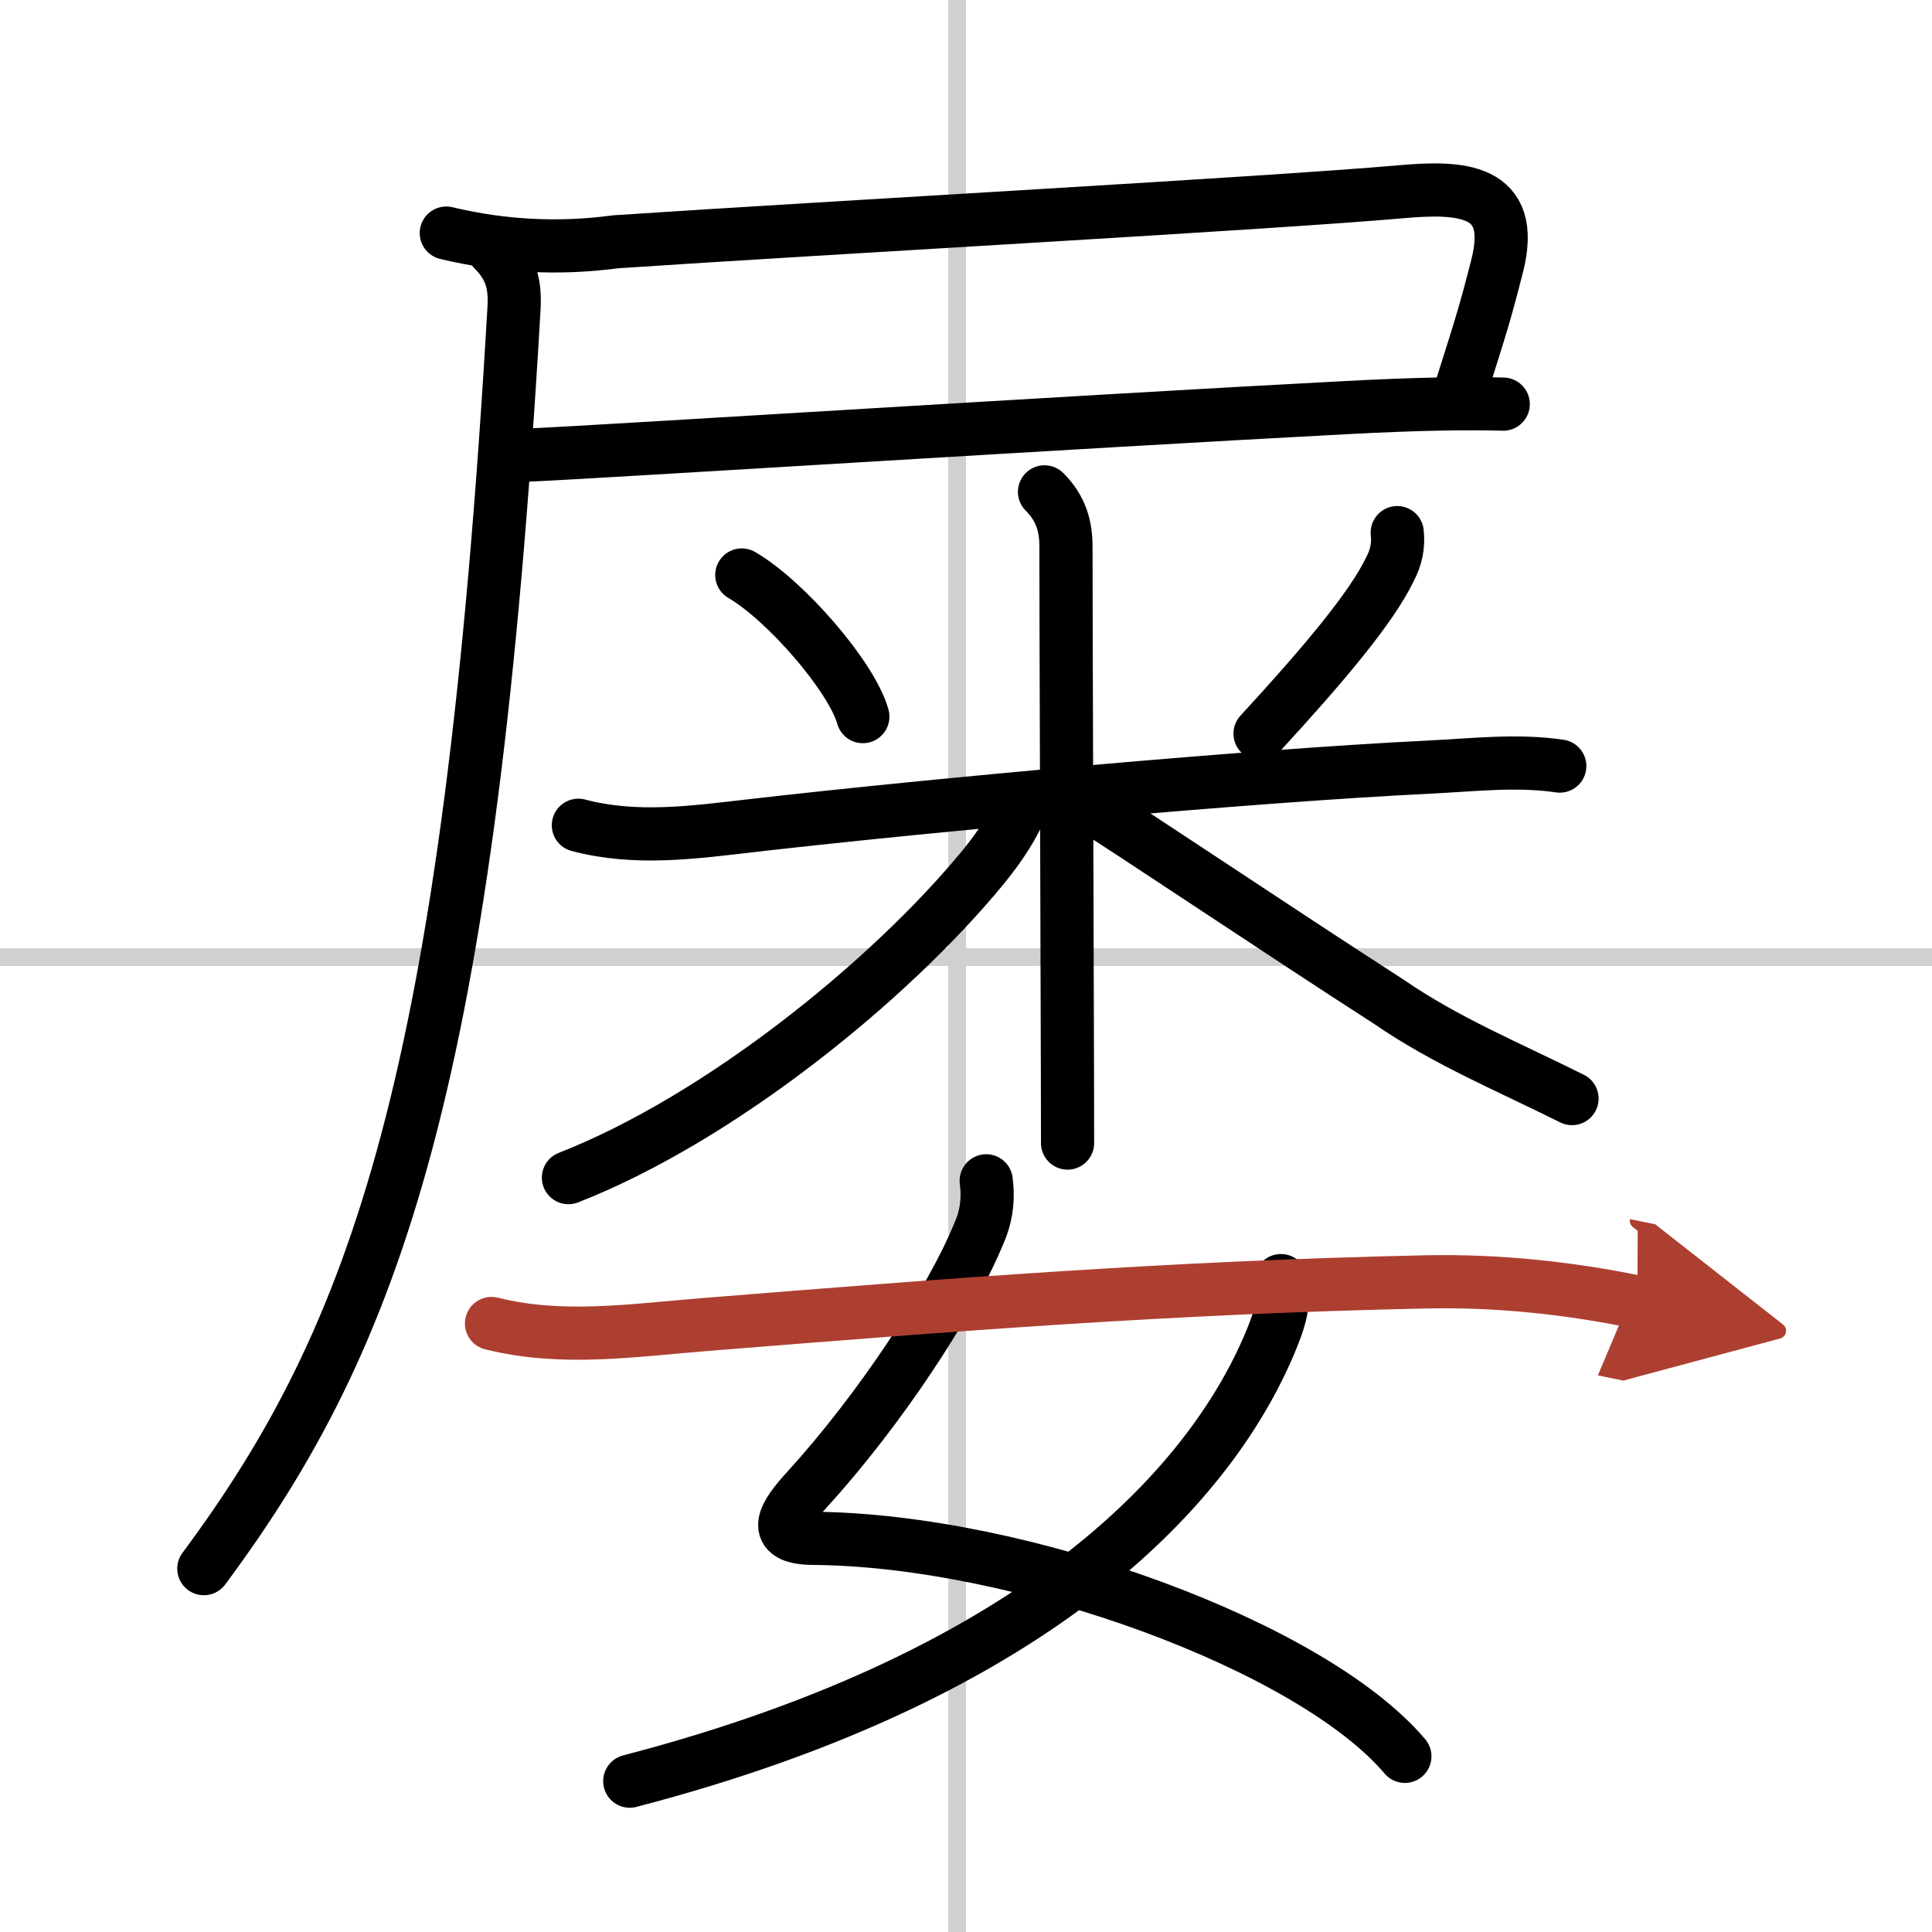
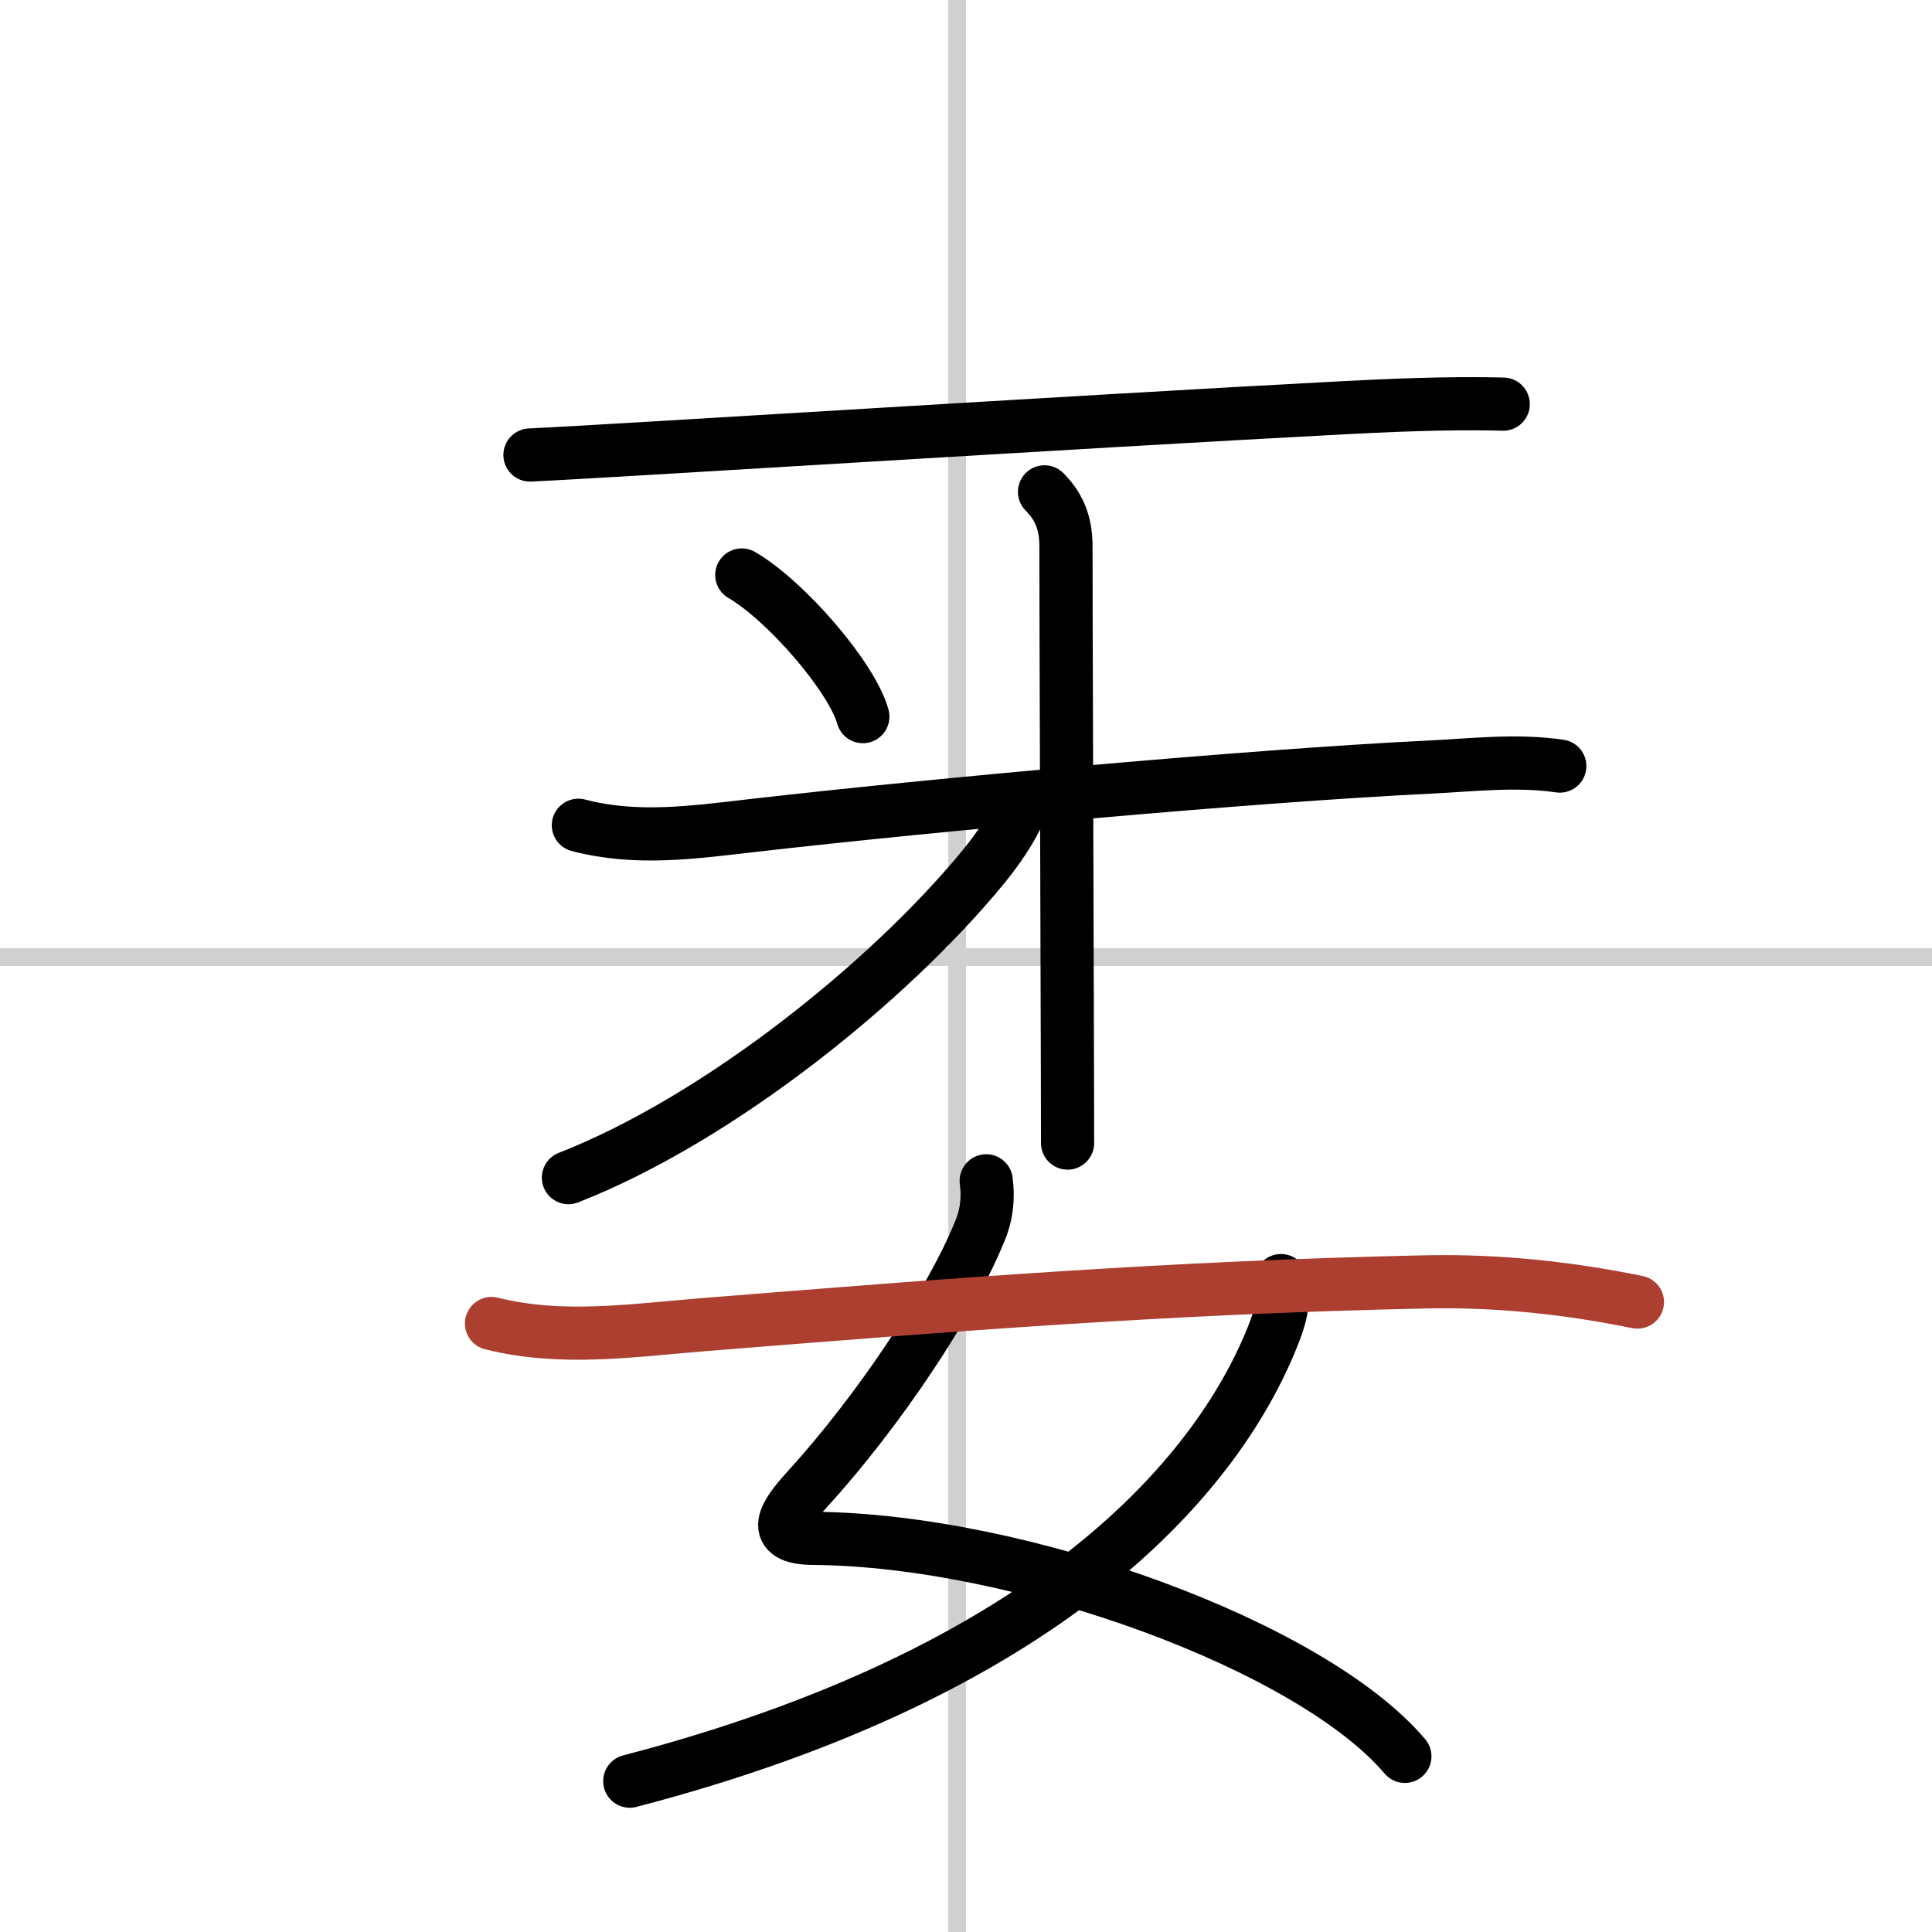
<svg xmlns="http://www.w3.org/2000/svg" width="400" height="400" viewBox="0 0 109 109">
  <defs>
    <marker id="a" markerWidth="4" orient="auto" refX="1" refY="5" viewBox="0 0 10 10">
-       <polyline points="0 0 10 5 0 10 1 5" fill="#ad3f31" stroke="#ad3f31" />
-     </marker>
+       </marker>
  </defs>
  <g fill="none" stroke="#000" stroke-linecap="round" stroke-linejoin="round" stroke-width="3">
    <rect width="100%" height="100%" fill="#fff" stroke="#fff" />
    <line x1="54" x2="54" y2="109" stroke="#d0d0d0" stroke-width="1" />
    <line x2="109" y1="54" y2="54" stroke="#d0d0d0" stroke-width="1" />
-     <path d="m25.18 13.15c3.17 0.76 6.36 0.92 9.57 0.49 12.14-0.81 36.9-2.17 44.27-2.82 3.3-0.29 6.57-0.24 5.45 4.17-0.66 2.59-0.9 3.36-2.08 7.07" />
    <path d="m29.9 25.67c4.25-0.19 31.25-1.9 45.98-2.67 4.34-0.23 6.88-0.25 8.93-0.2" />
-     <path d="m27.83 14.08c0.98 0.98 1.25 1.92 1.17 3.3-2.5 43.5-7.75 58-17.5 71.12" />
    <path d="m41.85 32.44c2.48 1.44 6.21 5.75 6.83 7.99" />
-     <path d="m78.83 30.05c0.08 0.72-0.06 1.4-0.4 2.04-1.03 2.17-3.76 5.41-7.34 9.3" />
    <path d="m32.63 46.56c3.27 0.86 6.47 0.4 9.87 0.01 10.37-1.19 28.24-2.81 38.11-3.29 2.49-0.12 4.93-0.42 7.39-0.06" />
    <path d="m58.93 27.75c0.97 0.97 1.21 2 1.21 3.1 0 4.67 0.05 16.31 0.07 25.27 0.01 3.32 0.02 6.28 0.02 8.37" />
    <path d="m57.68 45.35c-0.43 1.15-1.26 2.41-2.21 3.57-5.29 6.44-14.89 14.19-23.4 17.52" />
-     <path d="m61.25 45.32c2.58 1.6 10.68 7.06 17.11 11.2 3.22 2.22 6.83 3.71 10.33 5.46" />
    <path d="m55.64 66.62c0.14 1.06 0 2.05-0.42 2.98-1.56 3.82-5.57 9.92-9.68 14.43-1.28 1.4-2.19 2.74 0.33 2.76 11.76 0.09 28.13 6.09 33.39 12.3" />
    <path d="m72.27 72.25c0.23 1.25-0.07 2.14-0.47 3.15-3.27 8.17-12.93 19.01-36.27 25.09" />
    <path d="m27.73 74.67c4.01 1 7.96 0.38 12.14 0.05 13.62-1.09 26-2.09 40.62-2.4 4.01-0.08 7.97 0.34 11.89 1.14" marker-end="url(#a)" stroke="#ad3f31" />
  </g>
</svg>